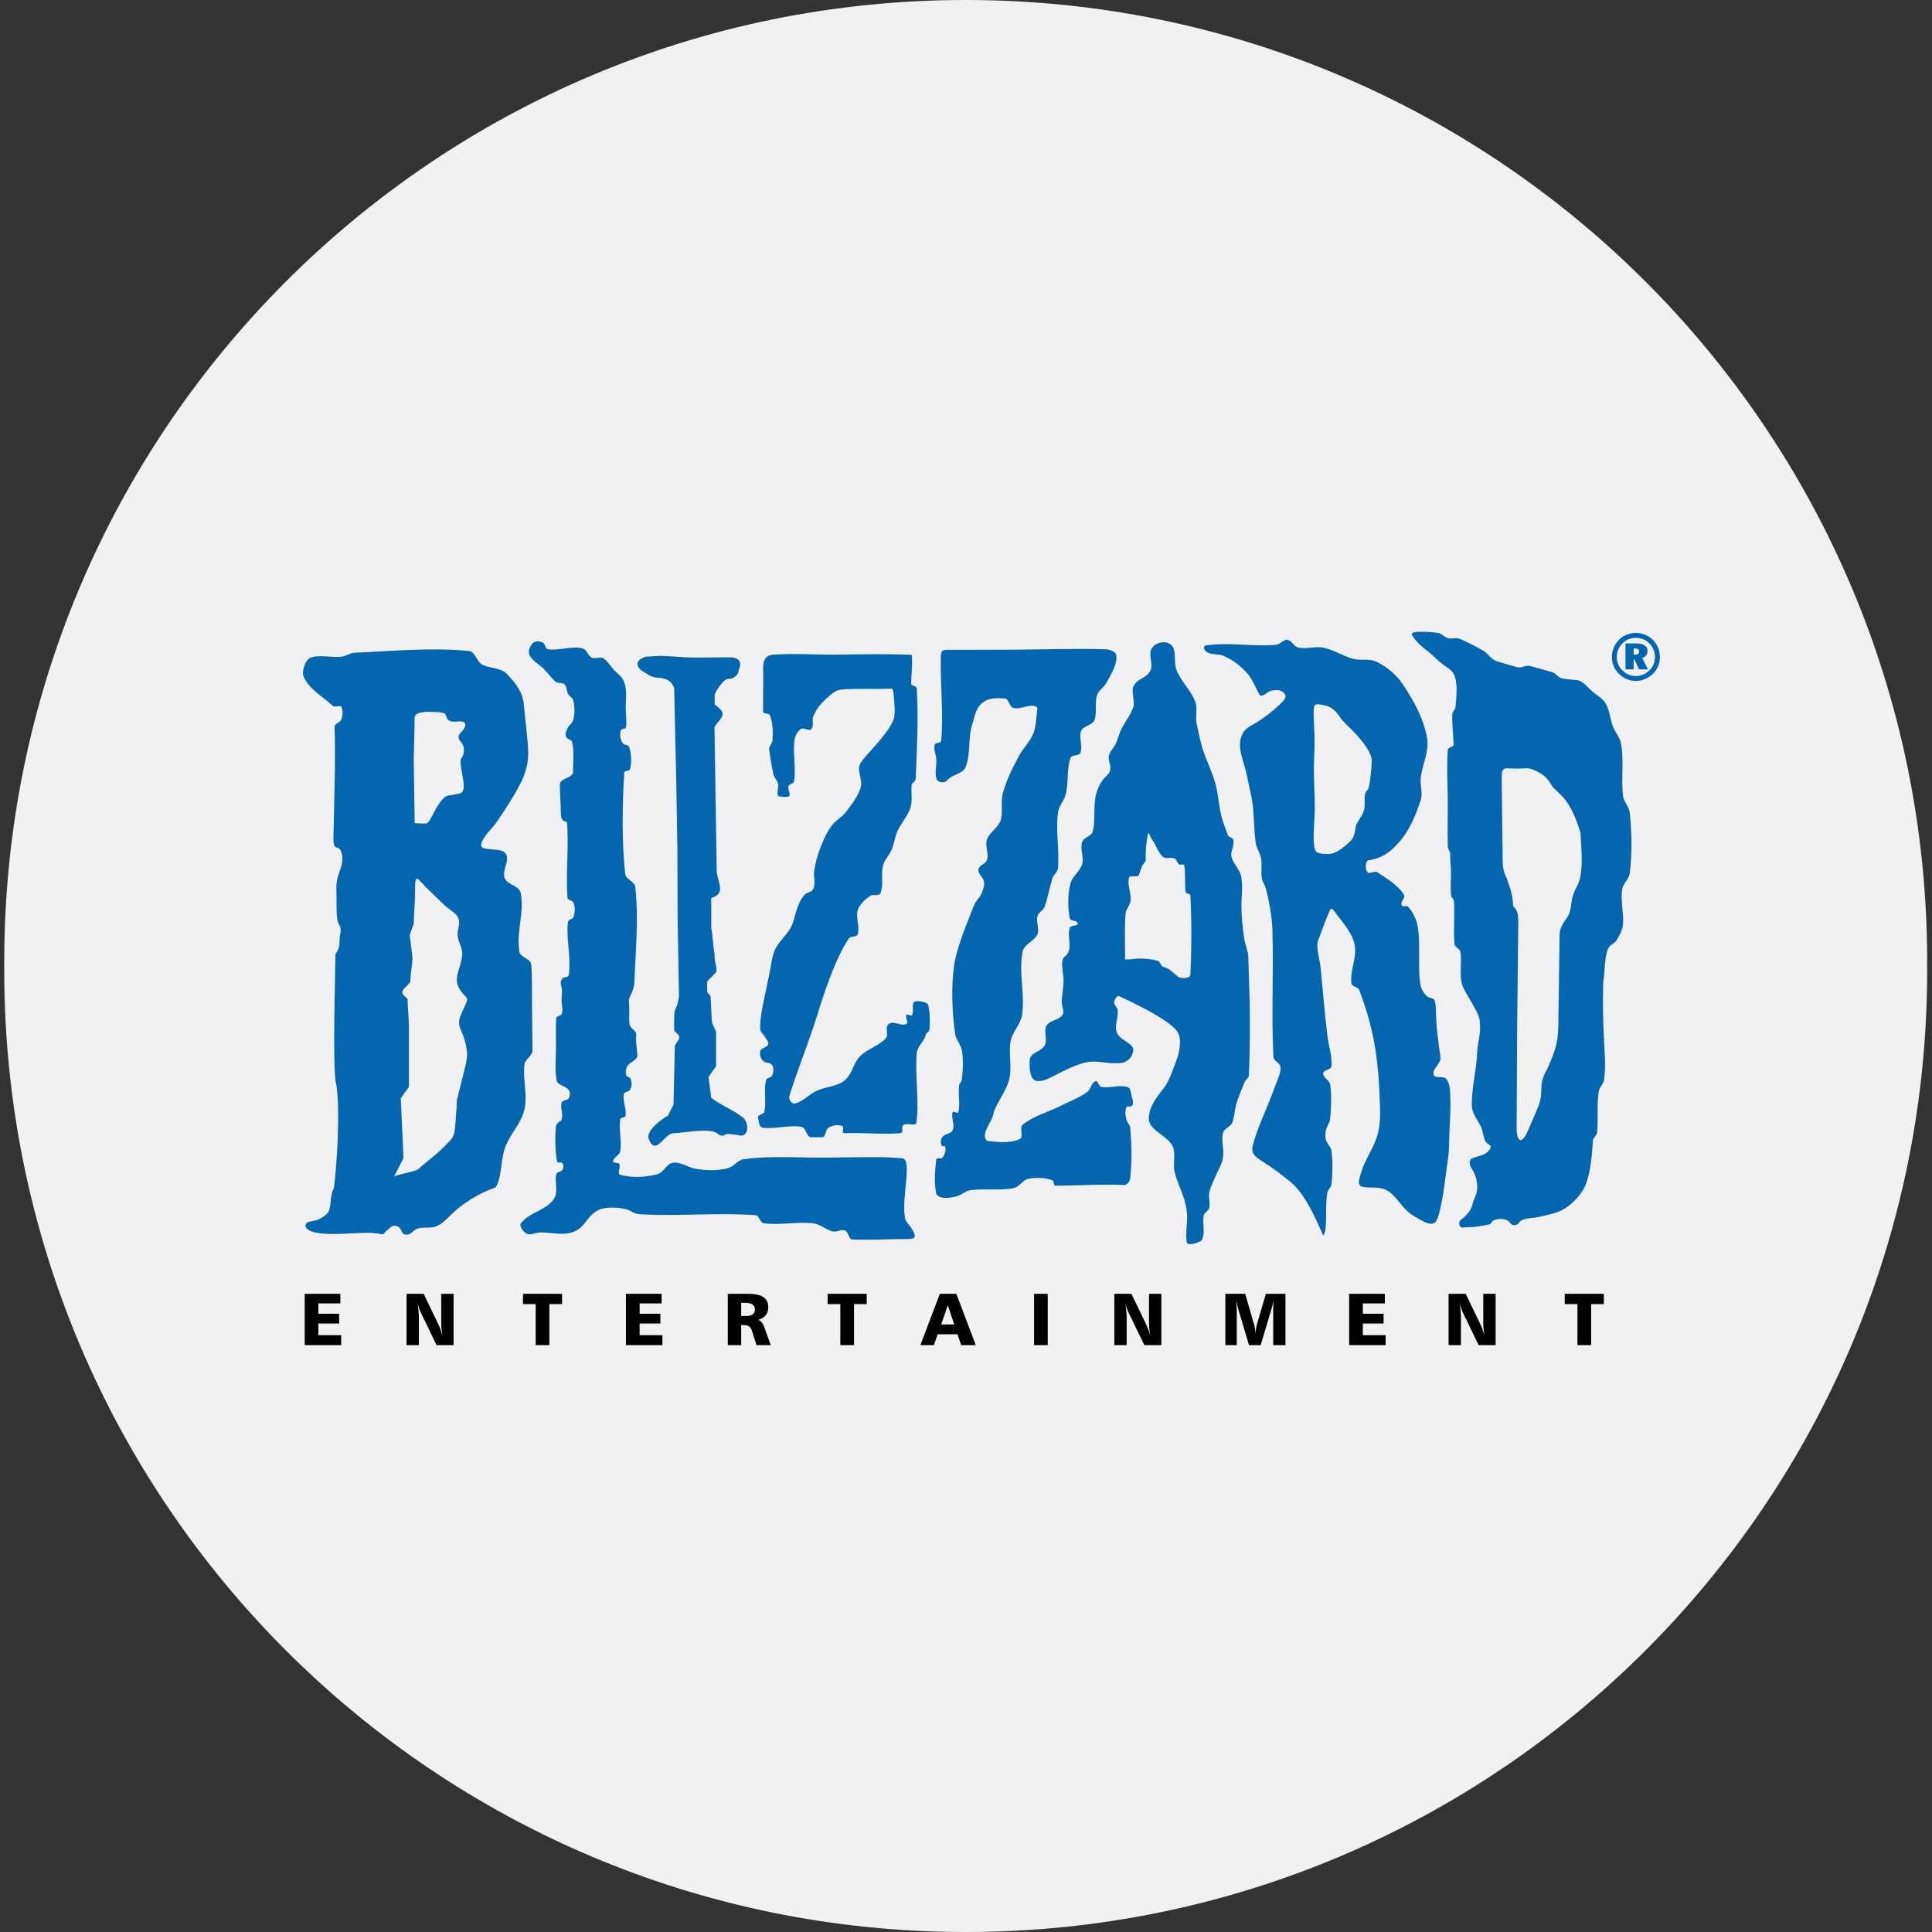
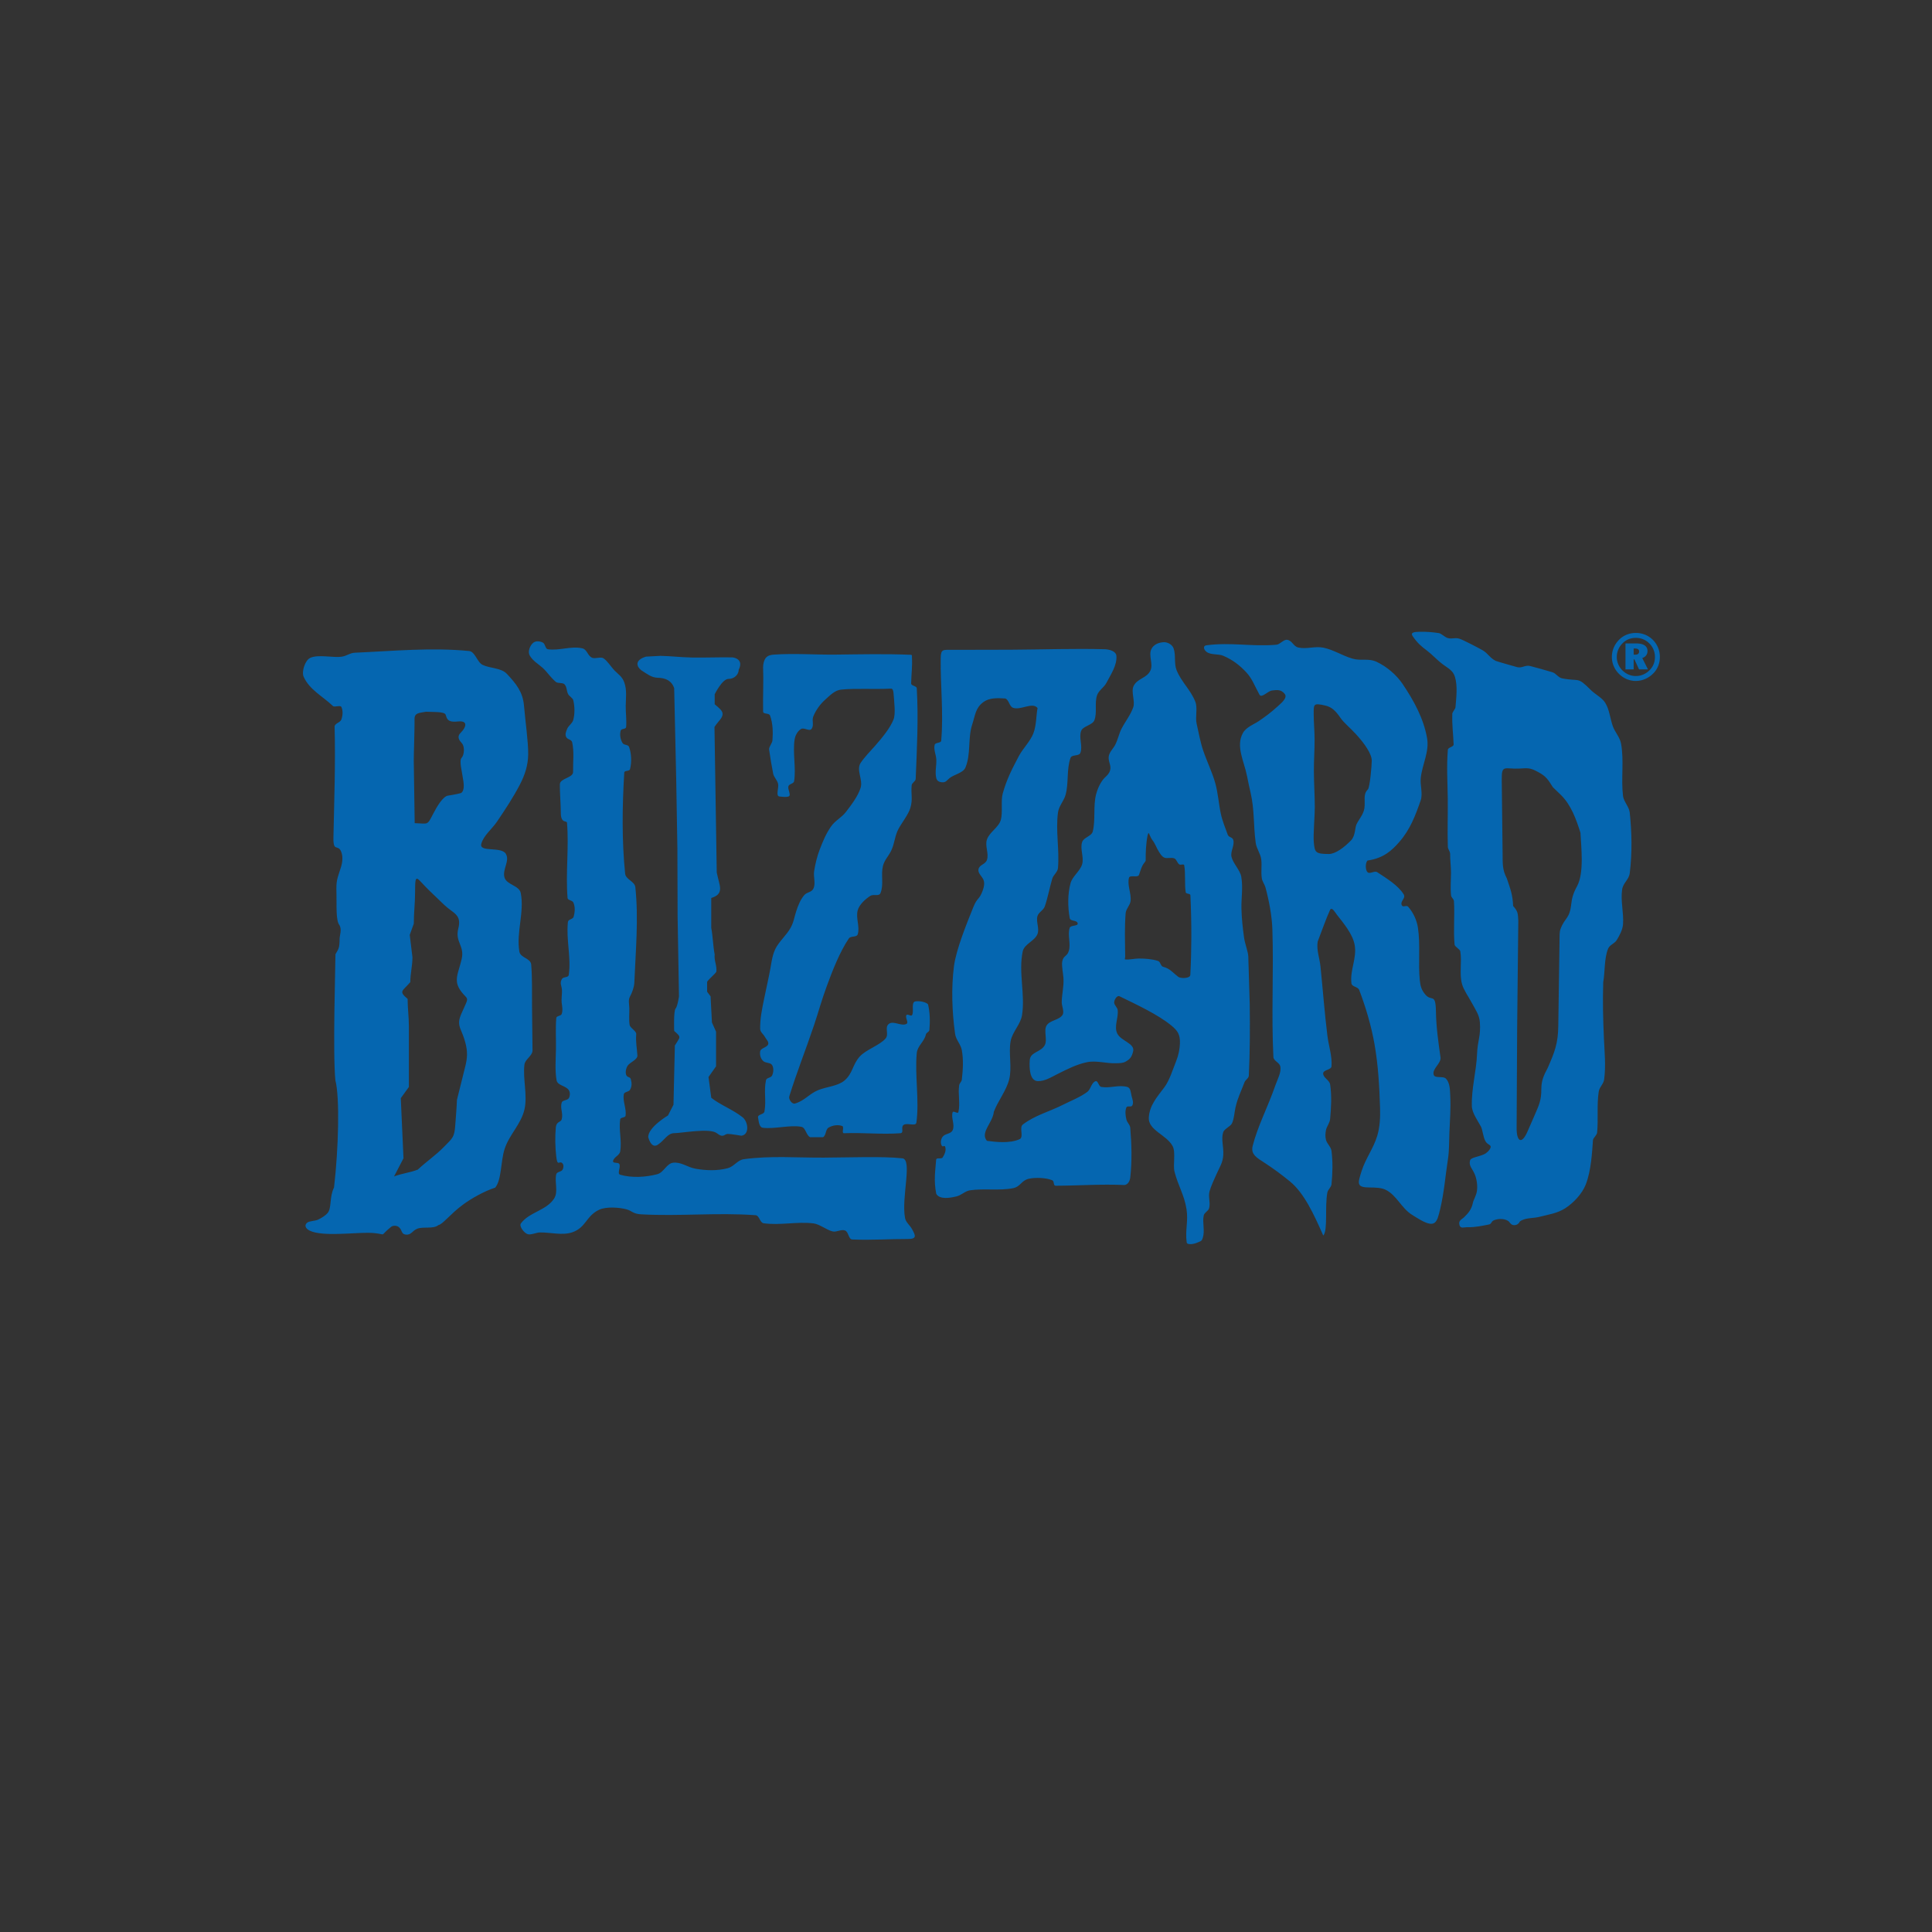
<svg xmlns="http://www.w3.org/2000/svg" viewBox="0 0 3000 3000">
  <rect x="0" y="0" width="3000" height="3000" fill="#333333" stroke="none" />
-   <path d="M1499.5,3000h0C675,3000,6.6,2331.6,6.6,1507v-14C6.6,668.4,675,0,1499.5,0h0c824.6,0,1493,668.4,1493,1493v14c0,824.6-668.4,1493-1493,1493Z" fill="#f1f1f3" />
-   <path d="M473.149 2009.011h55.352v14.906h-34.108v16.093h32.195v15.141h-32.195v18.169h35.39v15.364h-56.635v-79.675h0zm1956.576 0h60.702v15.92H2470.7v63.755h-21.247v-63.755h-19.727v-15.92zm-180.375 0h26.525l23.089 47.773c.779 1.607 1.706 3.844 2.756 6.699 1.051 2.868 2.2 6.366 3.486 10.506-.692-3.931-1.174-7.528-1.496-10.815-.321-3.301-.482-6.291-.482-9.036v-45.128h19.183v79.675h-26.414l-23.979-49.515c-1.137-2.275-2.163-4.746-3.103-7.429a109.6 109.6 0 0 1-2.571-8.726c.754 4.746 1.31 9.11 1.656 13.09.358 3.98.531 7.503.531 10.531v42.05h-19.183v-79.675h0zm-154.393 0h55.362v14.906h-34.115v16.093h32.199v15.141h-32.199v18.169h35.388v15.364h-56.635v-79.675h0zm-192.265 0h30.864l13.856 47.884c.556 1.916.977 4.042 1.322 6.415s.593 4.932.754 7.651c.26-2.941.593-5.661.964-8.157.408-2.484.84-4.61 1.335-6.366l13.88-47.426h30.369v79.675h-18.998v-53.496c0-2.546.074-5.167.223-7.911.148-2.732.346-5.636.63-8.738a181.7 181.7 0 0 1-1.545 6.873 104.82 104.82 0 0 1-1.718 6.205l-17.07 57.068h-18.145l-16.699-56.141a101.13 101.13 0 0 1-1.656-6.465c-.531-2.374-1.038-4.883-1.496-7.54l.618 10.185c.161 3.004.235 5.278.235 6.811v53.149h-17.725v-79.676zm-172.402 0h26.525l23.089 47.773c.779 1.607 1.706 3.844 2.756 6.699 1.051 2.868 2.2 6.366 3.486 10.506-.692-3.931-1.174-7.528-1.496-10.815s-.482-6.291-.482-9.036v-45.128h19.183v79.675h-26.414l-23.979-49.515c-1.112-2.287-2.175-4.746-3.103-7.429-.927-2.67-1.78-5.587-2.571-8.726.754 4.746 1.298 9.122 1.644 13.09.358 3.98.544 7.515.544 10.531v42.05h-19.183v-79.675h0zm-124.59 0h21.245v79.675H1605.7v-79.675zm-133.922 17.774l-10.315 29.888h20.287l-9.972-29.888zm-12.402-17.774h25.629l30.164 79.675h-22.7l-5.665-16.885h-30.681l-5.934 16.885h-21.033l30.22-79.675h0zm-174.236 0h60.71v15.92h-19.733v63.755h-21.245v-63.755h-19.732v-15.92zm-134.227 14.004v20.419h7.463c4.594 0 8.039-.816 10.337-2.484s3.445-4.165 3.445-7.503c0-3.572-1.284-6.217-3.848-7.898-2.546-1.694-6.604-2.534-12.136-2.534h-5.262 0zm-20.806-14.004h31.676c10.547 0 18.375 1.706 23.465 5.129 5.111 3.424 7.657 8.627 7.657 15.611 0 5.167-1.34 9.406-4.038 12.732-2.701 3.338-6.583 5.549-11.658 6.687 4.174 1.52 7.541 5.871 10.087 13.04v.062l9.534 26.414h-22.146l-7.005-21.816c-1.13-3.498-2.662-5.933-4.594-7.293-1.951-1.347-4.975-2.015-9.091-2.015h-3.08v31.123h-20.806v-79.675h0zm-158.124 0h55.351v14.906h-34.106v16.093h32.194v15.141h-32.194v18.169h35.39v15.364h-56.635v-79.675h0zm-159.913 0h60.712v15.92h-19.733v63.755h-21.245v-63.755h-19.733v-15.92zm-180.797 0h26.526l23.083 47.773c.786 1.607 1.705 3.844 2.756 6.699 1.053 2.868 2.203 6.366 3.483 10.506-.687-3.931-1.168-7.528-1.491-10.815-.326-3.301-.479-6.291-.479-9.036v-45.128h19.178v79.675h-26.414l-23.981-49.515c-1.13-2.275-2.163-4.746-3.1-7.429-.92-2.67-1.779-5.587-2.565-8.726.746 4.746 1.301 9.11 1.645 13.09.365 3.98.536 7.503.536 10.531v42.05h-19.178v-79.675h0z" />
  <g fill="#0566b0">
    <path d="M1006.562 1765.599s4.322 19.023 14.985 11.853c10.662-7.156 14.985-17.898 25.646-17.898s55.107-8.356 65.77 0 11.73 1.187 17.061 1.187 20.992 2.781 20.992 2.781c13.631-1.421 10.852-23.089 1.001-29.43-14.221-11.137-33.366-18.293-47.582-29.443l-4.265-32.223 11.73-16.711v-53.701l-6.399-14.323-2.133-40.576-5.331-7.162v-15.516c3.555-5.169 10.755-10.341 14.312-15.513 1.066-9.946-3.701-16.966-2.634-26.912-2.489-12.728-2.792-28.386-5.279-41.115v-46.545c10.314-3.075 12.813-7.646 13.549-12.271.947-5.953-1.969-12.96-5.021-27.115l-3.534-226.107c5.672-8.891 12.472-13.49 12.615-20.077.111-5.128-5.395-9.404-12.279-15.187v-15.516s11.73-23.87 21.324-23.87 15.995-7.159 15.995-14.32c8.756-17.397-9.597-19.097-9.597-19.097-20.31-.421-43.316.618-63.128.2-17.478-.372-31.823-2.212-48.83-2.587l-22.393 1.193c-18.344 5.571-14.489 15.532-7.463 21.096 8.529 5.369 15.808 11.52 25.59 11.725 11.937.249 21.44 4.161 25.591 16.111l3.198 143.218 1.795 105.622.339 105.623 2.133 124.123s-2.133 15.516-5.332 19.097-2.132 34.609-2.132 34.609c11.809 10.287 9.299 8.848 1.068 22.678l-2.133 91.893-8.532 16.711s-30.695 17.985-30.695 33.497h0zM490.184 1913.96c-15.811-3.251-18.776-10.902-13.16-15.413 3.37-2.707 12.379-2.608 16.43-4.499 5.927-2.794 11.981-6.452 15.55-10.865 6.099-7.552 2.399-25.03 9.677-39.269 6.993-60.071 9.088-139.66 2.099-166.432-4.196-41.261.111-178.319.111-195.69 4.644-8.345 6.387-9.028 6.422-23.65.012-5.715 3.858-14.61-.238-21.679-5.942-6.783-4.146-33.305-4.61-48.255-.687-22.254.946-22.071 7.138-42.233 2.331-7.584 3.121-16.608 0-23.883-5.046-11.753-12.341 1.827-11.855-21.779 1.19-57.284 3.326-114.915 1.819-172.176.326-5.102 8.824-6.034 10.488-10.857 2.115-6.132 2.816-13.716 0-19.54-1.594-3.301-10.519.992-13.137-1.509-15.999-15.287-36.104-24.89-45.375-45.287-3.594-7.911 2.202-25.417 9.82-29.2 12.621-6.27 36.096.211 49.905-2.17 7.426-1.279 12.125-5.698 19.648-6.029 58.673-2.585 119.05-8.449 177.513-2.657 9.358.927 12.443 17.437 20.973 21.536 11.693 5.619 28.791 4.415 37.754 14.004 14.366 15.364 24.674 28.021 26.497 49.319 2.237 26.137 6.729 55.741 6.509 75.818-.186 16.813-5.238 31.987-12.734 46.448-10.266 19.818-22.487 38.313-35.722 57.891-7.629 11.283-21.207 21.758-24.402 34.625-3.301 13.301 31.063 3.536 38.093 15.182 6.757 11.196-5.765 24.314-1.988 36.93 3.373 11.252 22.857 12.348 25.169 23.883 5.967 29.771-7.2 61.253-2.096 91.193 1.631 9.587 16.842 9.928 18.321 19.543 1.795 20.775 1.153 42.767 1.315 64.839l.78 69.424c-.577 8.419-11.599 13.342-12.583 21.71-2.625 22.285 5.032 47.451.111 69.304-5.185 23.015-23.689 39.269-30.907 61.691-6.252 19.418-4.478 47.773-14.568 59.947-16.687 5.241-37.457 16.983-50.601 26.773-19.207 14.289-31.486 30.666-37.39 31.185-7.503 6.674-23.375 2.213-32.677 5.686-8.578 3.189-9.386 10.383-18.432 9.208-7.143-.914-4.917-6.848-10.488-11.557-3.243-2.757-9.48-2.929-12.584 0-18.827 15.154-4.785 11.186-26.163 9.208-21.717-2.002-63.988 4.697-90.425-.717h-.01zm121.662-87.153l14.685-28.231-4.198-93.357 12.585-17.379v-94.041c0-14.252-1.986-28.502-1.986-42.747-14.724-12.179-7.683-12.002 4.194-26.054 0-13.75 3.316-24.843 3.316-38.596l-4.198-34.74 6.294-17.37c0-17.415 1.986-31.507 1.986-48.923 0-16.353.473-21.831 3.464-20.806s8.5 8.557 18.56 18.229l22.938 22.053c14.124 13.573 27.878 14.808 22.153 37.048-5.35 20.806 10.025 26.578 5.247 47.225-3.65 15.771-8.448 25.413-7.385 35.19.634 5.865 3.383 11.779 9.744 19.094 5.88 6.758 7.839 6.337 4.325 14.656-5.45 12.891-10.095 20.408-10.64 28.147-.702 9.944 4.715 14.515 9.467 32.082 3.889 14.369 3.524 23.896-.074 38.308l-12.783 51.283c-.479 12.929-1.657 25.87-2.576 38.812-1.389 19.714-4.017 20.221-17.726 34.312-12.454 12.805-28.483 23.757-40.499 35.203-13.282 5.067-23.616 5.537-36.899 10.605l.005-.002zm32.09-548.611c10.641.313 15.4 1.366 18.699.008s5.143-5.138 9.956-14.474c6.216-12.071 15.423-27.156 23.059-28.29 12.865-1.91 19.576-3.824 19.576-3.824s6.733-1.276 4.43-17.867-7.053-32.546-2.869-37.012 5.064-17.228.613-22.334-8.676-10.21-1.49-17.228 12.139-18.77-5.031-16.854-16.956-5.516-18.94-10.624-20.714-3.938-30.505-4.5c-9.782 1.915-18.008 1.276-17.726 11.484s-1.359 59.42-1.219 64.525l1.445 96.992h0zm543.086 447.948c-.765 4.339-10.724 4.364-9.959 8.714 1.071 6.069 1.468 15.549 7.584 16.341 17.736 2.299 42.051-4.759 59.639-1.508 6.945 1.286 7.325 13.127 13.693 16.18 5.231-.087 13.284.099 19.919 0 5.107-2.658 3.734-12.027 8.714-14.931 6.132-3.584 14.496-4.944 21.162-2.497 3.588 1.322-1.309 10.753 2.489 11.211 31.027-1.174 58.745 2.225 88.101 0 5.863-.964-.111-9.357 4.692-12.842 5.46-3.967 18.997 2.954 19.917-3.733 4.768-34.572-2.675-73.173.572-107.912 1.04-11.122 11.71-17.716 14.097-28.632.794-3.636 5.152-3.7 5.498-7.28 1.209-12.467.988-27.587-2.167-39.863-4.183-4.289-16.968-5.849-21.162-3.896-4.725 3.481-.429 15.834-3.602 20.767-1.57 2.444-7.158-2.449-8.714 0-1.529 2.408.447 6.358 1.148 9.481.42 1.872.382 3.45-1.148 4.213-8.164 4.081-20.184-5.603-27.387 0-7.069 5.498.868 16.136-5.112 22.802-9.694 10.804-30.467 17.134-40.123 27.973-11.481 12.883-10.457 26.035-23.65 37.159-10.328 8.701-27.878 9.617-40.393 14.697-14.507 5.896-21.435 16.761-36.504 21-4.554 1.286-10.108-6.674-8.714-11.199 11.29-36.599 25.962-73.395 38.152-109.706 7.818-23.296 11.489-37.992 19.936-61.073 8.743-23.884 20.161-53.405 34.435-74.457 2.811-4.148 12.19-1.44 13.694-6.225 3.732-11.875-3.252-25.331 0-37.345 2.404-8.892 11.766-17.425 19.514-22.408 5.233-3.364 13.588 1.324 15.898-4.453 5.395-13.487.355-27.775 3.752-41.899 2.29-9.515 8.825-15.347 12.986-24.209 5.518-11.763 5.115-21.974 11.203-33.453 4.957-9.339 15.385-22.412 18.389-32.553 4.125-13.927.744-20.762 2.086-35.226.36-3.894 6.065-6.049 6.225-9.959 1.932-46.846 4.411-93.857 1.662-140.667-.223-3.814-8.791-3.65-8.714-7.469.298-14.304 2.033-26.943 1.245-39.835-.151-2.519.719-4.582-1.799-4.687-38.981-1.635-77.456-.748-116.463-.293-31.95.37-63.981-2.192-95.855 0-4.823.331-9.145 1.161-12.449 4.687-3.169 3.383-4.743 10.603-4.559 15.231.839 20.804-.418 43.453 0 68.468.074 4.635 9.207 1.862 10.783 6.225 4.389 12.153 4.725 25.711 3.735 38.59-.316 4.138-5.347 9.71-5.25 13.853 2 14.401 3.865 24.578 6.494 38.431 1.512 5.357 6.121 9.541 7.469 14.939 1.609 6.452-4.274 19.486 2.356 19.917 2.203.141 9.887 1.425 13.826 0 5.065-1.835-1.863-11.122 0-16.183 1.32-3.588 8.108-3.696 8.714-7.468 3.292-20.498-2.428-44.518.825-65.026.991-6.25 4.573-12.851 9.959-16.182 4.582-2.837 12.872 4.256 16.183 0 4.589-5.904.074-12.707 2.911-19.626 4.063-9.902 10.672-19.032 18.673-26.142 7.348-6.532 14.7-14.35 24.476-15.367 21.858-2.27 48.004-.232 77.603-1.507 2.775-.124 3.522 4.143 3.734 6.916 1.047 13.652 3.533 32.2 0 41.081-5.126 12.889-16.722 27.276-28.495 40.662-8.054 9.153-16.196 17.254-22.411 26.429-7.448 10.999 3.681 25.999-.134 38.723-3.903 13.016-14.566 26.85-22.828 37.639-6.778 8.85-16.742 13.38-23.095 22.538-7.934 11.435-12.554 22.695-17.564 35.678-4.166 10.796-6.85 22.189-8.714 33.611-1.471 9.019 2.839 19.216-1.245 27.387-2.992 5.985-9.744 4.881-14.097 9.959-6.037 7.045-9.573 16.077-12.448 24.898-3.407 10.446-3.686 16.634-9.002 26.247-5.965 10.783-17.938 21.198-23.365 32.26-5.92 12.066-6.597 26.728-9.556 39.836l-7.872 37.346c-3.206 15.578-6.552 31.406-6.225 47.306.099 4.838 5.216 8.169 7.469 12.448 1.902 3.614 6.27 7.328 4.98 11.203-1.764 5.295-11.661 5.678-12.449 11.205-.813 5.706.639 10.974 4.828 14.943 3.643 3.436 11.079 1.94 13.694 6.217 2.813 4.61 2.308 11.309 0 16.18-1.92 4.066-8.66 3.078-9.538 7.478-3.58 17.91.814 30.666-2.356 48.65h0zm1079.336 176.42c-2.336-7.416 3.498-8.862 7.379-12.732 5.674-5.661 11.162-11.186 13.411-22.335.853-4.227 5.179-11.063 6.18-17.836 1.471-9.888-.779-20.196-3.473-26.587-3.535-8.368-9.332-12.732-7.231-20.716.742-5.105 12.286-5.735 21.384-9.777 4.771-2.114 8.862-6.254 10.383-10.148 1.99-5.129-4.635-4.252-8.01-10.766-3.597-6.934-4.129-17.317-6.897-22.483-4.833-8.999-13.67-21.075-13.992-31.296-.865-27.267 7.033-54.793 8.047-81.028.853-21.999 6.056-27.242 4.376-49.784-.828-11.224-6.86-19.392-13.089-30.851-5.154-9.497-11.928-18.897-14.523-27.855-4.61-15.941.025-34.838-2.769-51.195-.544-3.206-8.578-7.128-8.875-10.37-2.077-22.456.457-45.451-.989-67.663-.742-4.179-4.129-4.975-4.524-9.2-1.174-12.45-.012-24.576-.049-35.338-.037-9.498-1.347-17.613-1.347-28.65 0-4.115-3.411-6.933-3.547-11.048-.828-24.286.186-51.103-.136-75.428-.346-25.896-1.928-49.304.136-75.09.358-4.347 9.147-4.242 8.974-8.598-.816-19.759-2.522-27.618-2.064-47.492.049-2.293 4.746-7.621 4.932-9.908 1.372-16.535 3.424-33.085-.791-47.235-3.041-10.249-10.729-13.442-19.554-20.053-7.787-5.84-16.476-15.334-23.682-20.656-9.221-6.814-15.364-12.295-22.348-22.5-4.202-6.142 2.732-6.678 10.469-6.904 9.938-.29 20.79.577 30.246 2.058 3.201.501 9.221 6.017 12.249 7.19 7.293 2.828 12.064-.844 19.529 1.486 5.698 1.781 29.492 14.186 35.894 17.875 8.751 5.041 11.582 12.365 20.716 16.647 1.644.77 29.862 8.847 33.138 9.667 7.639 1.907 12.385-3.679 20.024-1.771 8.875 2.212 24.659 6.683 34.621 9.666 5.612 1.679 9.159 8.311 14.906 9.456 27.873 5.562 22.891-3.729 44.967 18.343 6.502 6.504 17.243 11.727 22.088 19.543 6.847 11.029 7.565 24.548 11.915 36.568 3.387 9.346 10.951 17.023 12.744 26.953 4.833 26.724-.21 54.514 3.065 81.473 1.001 8.234 9.468 16.92 10.358 25.169 3.375 31.581 3.943 62.765.099 94.291-1.298 10.626-10.247 14.949-11.841 25.534-2.657 17.757 2.645 35.941 1.384 53.855-.593 8.578-5.364 17.533-9.864 24.855-3.288 5.332-10.803 7.254-13.213 13.026-6.341 15.154-4.746 35.872-7.688 52.292-.915 31.34-.272 55.652 1.075 86.974.952 22.076 3.214 41.893.396 63.808-.989 7.589-7.342 11.755-8.479 19.332-3.14 20.938-.445 42.446-2.472 63.52-.346 3.584-5.661 7.737-6.415 11.26-1.409 19.257-2.756 47.364-11.149 69.045-5.525 14.301-18.961 28.713-31.865 36.994-12.496 8.022-25.932 9.752-40.332 13.423-9.097 2.312-19.282 1.199-27.613 5.513-4.993 2.596-1.644 2.633-6.205 5.896-2.633 1.866-7.181 2.027-9.666 0-3.51-2.88-2.423-4.054-6.514-5.995-6.242-2.954-14.375-2.719-20.716 0-4.573 1.965-2.904 5.537-7.8 6.489-9.876 1.928-21.445 4.425-32.125 4.141-6.39-.161-11.433 2.719-13.238-3.053h.002zm92.69-709.139c13.868-.734 16.588-1.487 28.936 5.145 12.768 6.846 15.438 11.363 23.238 23.734l12.064 11.643c16.402 15.831 24.14 38.175 30.839 59.112 1.1 22.731 5.983 62.553-5.364 83.179-5.661 10.296-7.898 18.243-8.862 26.979-2.682 24.444-9.617 20.627-16.674 39.138-1.916 5.021-1.496 11.268-1.669 23.185l-1.866 127.664c-.396 27.189-5.513 40.161-16.501 65.266-6.452 12.002-9.839 19.739-9.839 33.36 0 16.143-3.3 23.584-9.715 38.293l-11.73 26.872c-4.635 10.618-8.887 14.424-11.965 13.003-3.078-1.409-4.981-8.071-4.932-18.38l.816-155.839 1.78-165.69c-.692-11.861-.247-14.489-8.034-23.286-.729-17.879-4.178-25.967-9.839-42.989-7.144-13.422-6.328-23.214-6.502-38.558l-1.347-115.161c-.272-23.555 5.055-15.502 27.168-16.67h0zm-905.224 660.402c-4.272-20.889-1.284-37.489-.164-53.199.534-3.745 8.09-.247 10.143-3.411 3.063-4.734 5.829-11.223 3.805-16.489-1.214-3.152-3.362 1.199-5.176-1.656-2.505-3.931-1.625-10.283 1.267-13.942 4.22-5.352 12.662-3.967 15.544-10.148 3.932-8.43-2.816-19.035 0-27.898.896-2.818 8.18 2.88 8.876 0 3.285-13.559-.801-28.045 1.268-41.84.539-3.597 3.714-5.266 4.132-8.875 1.759-15.117 2.675-30.666 0-45.649-1.66-9.301-9.176-15.998-10.472-25.358-4.706-33.95-6.13-70.916-1.761-104.914 3.393-26.393 20.22-67.207 30.102-91.916 6.181-15.456 9.212-10.636 14.769-26.332 1.697-4.797 2.875-10.388 1.268-15.215-2.002-6.013-9.1-10.61-8.101-16.871 1.225-7.67 10.657-7.477 13.172-14.829 3.419-9.994-3.462-21.717 0-31.698 4.074-11.744 18.112-18.488 21.555-30.431 3.288-11.396-.236-29.603 2.983-41.021 6.363-22.559 14.007-37.13 24.913-57.88 6.44-12.252 17.631-22.603 22.659-35.504 4.848-12.43 4.353-28.885 6.504-39.306-7.924-9.905-26.109 3.92-38.039-.388-6.053-2.184-6.032-12.081-12.023-14.441-12.831-.872-25.1-1.168-34.235 5.683-12.254 9.189-12.352 19.961-17.141 34.504-7.158 21.731-1.702 46.145-10.636 67.202-3.533 8.327-17.945 10.668-24.867 16.484-3.662 3.075-5.364 6.282-10.144 6.282s-8.95-1.651-10.144-6.282c-2.428-9.41.473-19.453 0-29.163-.372-7.644-4.466-15.418-2.535-22.823 1.006-3.858 9.835-2.363 10.144-6.34 3.791-43.565-1.42-86.85-.755-128.48.233-14.616 4.112-12.449 18.501-12.595l90.502-.203c48.874-.245 97.87-2.069 146.607-.734 7.256.525 16.699 3.219 17.206 10.472 1.026 14.667-8.801 28.81-15.599 41.844-3.597 6.889-11.631 11.391-14.276 18.69-4.499 12.371.383 27.031-4.363 39.307-2.904 7.534-17.675 8.927-20.506 16.484-4.017 10.69 2.917 23.611-1.273 34.235-2.077 5.275-13.324 2.262-15.215 7.608-6.378 18.093-2.633 38.53-7.601 57.059-2.756 10.228-10.506 17.4-11.903 27.895-3.807 28.488 2.472 57.591 0 86.222-.544 6.216-7.107 10.505-8.887 16.484-4.178 14.06-6.81 29.254-11.631 43.11-2.077 5.985-9.789 9.088-11.409 15.215-2.381 8.988 3.585 19.319 0 27.895-4.514 10.783-20.399 15.192-22.824 26.628-6.845 32.272 3.993 66.298-1.044 98.9-2.253 14.59-15.113 26.053-17.752 40.575-3.4 18.711 2.457 40.833-2.207 59.263-4.499 17.799-17.4 33.224-23.868 50.393-1.514 16.847-21.701 32.31-10.695 45.041 13.277 1.756 35.311 4.462 50.718-2.546 7.092-3.214-1.121-18.095 5.073-22.817 18.932-14.461 40.659-19.677 61.907-30.431 12.15-6.155 27.428-12.027 38.268-20.283 5.5-4.203 6.131-14.177 12.669-16.489 3.943-1.396 4.759 8.17 8.875 8.875 14.165 2.41 26.451-3.646 40.357 0 5.562 1.458 5.389 8.937 6.835 14.498 1.298 4.981 3.547 10.345.779 14.659-1.669 2.596-7.713-.296-8.887 2.546-2.41 5.859-1.471 12.854 0 19.011 1.162 4.796 5.55 7.775 5.958 12.682 2.175 25.697 2.892 51.728 0 77.351-.606 5.377-3.659 11.013-9.035 11.569-36.574-1.681-70.38 1.001-107.004 1.113-3.77-.333-1.607-7.009-5.08-8.492-9.443-4.054-26.472-4.61-36.495-2.312-11.658 2.67-12.633 12.262-24.361 14.598-21.135 4.227-45.563.087-66.874 3.313-7.532 1.137-13.285 7.528-20.674 9.369-10.252 2.558-26.418 5.29-31.699-3.857h0zm-564.796 59.552c-15.811 5.549-34.258.012-51.016.371-5.165.111-13.573 4.165-18.534 2.707-5.416-1.582-13.951-12.323-10.566-16.847 13.227-17.638 39.302-19.838 51.378-38.268 7.102-10.84.45-25.437 3.502-38.033.937-3.869 7.715-3.51 9.72-6.947 1.629-2.794 2.107-7.255 0-9.715-4.815-5.624-7.865 6.168-9.765-10.667-1.701-15.055-2.058-30.345-.661-45.387.878-9.58 7.841-7.552 9.158-12.608 2.451-9.406-2.649-16.378-.124-25.772 1.132-4.215 8.945-3.152 11.11-6.947 2.063-3.609 2.308-9.023 0-12.496-4.73-7.095-17.588-6.984-19.02-15.389-2.635-15.463-1.224-32.063-.952-47.404.29-16.339-.832-32.725.531-49.373.251-3.088 7.243-2.957 8.331-5.86 2.11-5.632.775-12.086 0-18.052-.621-4.786.85-14.578.483-19.391-.562-7.395-3.74-10.142-.303-16.713 2.397-4.578 10.21-1.822 10.929-6.943 3.798-27.043-4.31-54.771-1.389-81.927.496-4.6 7.739-3.869 8.956-8.332 1.96-7.2 2.566-15.475-.624-22.218-1.504-3.183-8.601-3.195-8.876-6.707-3.118-39.682 2.308-77.197-.844-116.878-.295-3.717-9.422 1.496-9.592-14.631-.188-16.902-1.745-32.656-1.517-45.079.177-9.532 20.743-9.789 20.526-19.322-.331-14.526 1.958-30.919-1.389-45.824-1.075-4.792-7.327-4-9.416-8.451-1.966-4.18-.111-8.349 1.688-12.615 2.161-5.133 8.032-8.373 9.42-13.768 2.541-9.856 2.287-20.626 0-30.549-.749-3.247-6.353-6.42-7.911-9.367-2.885-5.453-1.581-10.266-5.434-15.087-2.662-3.326-10.524-1.283-13.763-4.048-8.337-7.119-13.144-15.035-20.136-21.519-6.573-6.09-15.433-10.68-20.497-19.645-3.255-5.76.536-15.724 5.796-19.746 4.04-3.087 10.367-2.389 14.853 0 3.648 1.946 3.576 9.694 7.667 10.262 17.898 2.493 35.662-5.385 53.31-1.507 7.693 1.692 8.104 11.41 15.275 14.664 4.797 2.179 13.444-2.033 17.81.916 6.408 4.33 11.844 13.542 16.896 18.686 6.493 6.614 12.091 9.558 15.407 18.924 4.184 11.825 2.351 23.958 2.167 36.258-.162 10.852 1.604 21.843.608 32.867-.334 3.708-7.456 1.963-8.452 5.554-1.748 6.304-.498 13.36 2.777 19.018 2.382 4.12 8.834 2.022 10.385 6.519 3.619 10.509 4.08 23.391 1.388 34.174-1.001 4.015-8.75 1.428-8.996 5.555-3.118 52.213-3.897 104.879 1.388 156.911.896 8.845 14.879 11.994 15.819 20.83 5.241 49.25.47 99.099-1.568 148.58-.287 7.038-3.775 15.883-6.643 21.135-3.209 5.87-1.214 11.735-1.094 18.213.157 8.33-.839 17.413.429 25.916.724 4.856 10.604 9.479 10.264 14.379-.936 13.499.984 19.879 1.809 33.189.398 6.406-11.27 10.411-14.971 15.652-2.662 3.77-4.282 11.075-2.112 15.154 2.046 3.844 5.72 1.891 6.884 6.093 1.645 5.946 1.783 10.964-1.209 16.365-1.931 3.473-9.045 3.016-9.72 6.934-1.891 10.988 4.348 22.298 2.777 33.336-.47 3.301-7.839 2.25-8.332 5.549-2.468 16.476 2.794 33.559 0 49.985-1.054 6.205-10.664 8.999-11.108 15.278-.25 3.51 8.061 1.063 9.72 4.165 2.62 4.92-3.958 15.104 1.388 16.662 17.767 5.204 39.753 3.857 57.657-.84 10.14-2.67 14.432-16.885 24.874-17.873 12.579-1.187 21.86 7.119 34.294 9.344 16.393 2.954 34.327 3.485 50.41-.84 9.492-2.558 15.005-12.632 24.754-13.93 42.199-5.673 81.362-2.188 123.942-2.41 40.261-.223 91.768-2.25 121.658 1.013 17.048.569-1.438 60.875 4.709 92.727 1.337 6.934 7.262 10.815 10.821 17.23 5.678 10.234 7.88 15.438-6.864 15.376-27.733-.136-55.795 2.002-85.885.73-5.912-.247-5.626-11.644-11.11-13.893-6.009-2.459-13.13 2.917-19.441 1.396-9.456-2.287-20.113-11.347-29.764-12.496-25.734-3.09-51.668 3.362-77.337-.186-5.827-.803-6.63-12.076-12.498-12.509-60.008-4.388-117.507 1.916-177.575-1.359-12.867-.705-14.04-5.191-22.207-7.565-11.556-3.338-32.221-4.672-43.105.432-20.286 9.493-20.221 27.452-41.355 34.881h.004zm722.367-234.624c-12.536-.371-13.37-20.506-12.374-32.854 1.018-12.632 17.516-11.97 23.399-23.189 4.289-8.169-2.138-22.531 2.756-30.355 5.265-8.428 19.542-8.114 24.807-16.541 3.016-4.815-1.483-14.052-1.347-19.731.334-13.444 3.35-23.349 2.732-36.781-.321-6.987-3.226-19.607-1.903-26.476 1.817-9.382 7.404-7.105 10.173-16.253 3.448-11.442-2.287-24.461 1.372-35.836 1.459-4.499 13.25-2.241 12.41-6.892-1.026-5.66-11.347-2.613-12.373-8.27-3.127-17.225-3.3-37.494 1.347-54.371 2.904-10.557 14.882-18.634 17.923-29.16 3.176-11.029-3.547-23.537 0-34.458 2.398-7.415 14.647-8.981 16.538-16.539 4.45-17.832.482-39.705 5.117-57.488 2.435-9.332 7.305-19.91 13.275-25.759 3.585-3.511 6.81-6.063 8.492-11.596 2.299-7.579-3.35-13.954-2.052-21.769 1.149-6.914 6.427-11.353 9.777-17.502 4.239-7.765 6.007-17.602 10.074-25.449 5.933-11.472 13.918-21.068 18.17-33.273 3.176-9.1-3.646-23.942.42-32.687 5.76-12.383 20.642-12.077 26.315-24.502 4.586-10.037-3.436-23.155 1.384-33.08 3.498-7.231 11.396-10.423 19.418-10.742 5.884-.233 13.028 3.838 15.03 9.363 3.943 10.826.383 23.836 4.845 34.459 7.824 18.683 21.396 29.695 28.923 48.503 3.918 9.807-.321 23.909 2.077 34.196 3.263 13.986 5.55 28.09 10.173 41.71 5.735 16.961 13.955 33.412 18.776 50.638 4.264 15.255 5.29 31.807 8.578 47.334 2.41 11.329 6.81 21.732 10.716 32.61 1.669 4.671 7.317 3.486 8.664 8.269 2.361 8.451-4.734 17.639-2.756 26.189 2.348 10.216 13.349 20.568 15.154 30.893 2.942 16.742-.124 32.756.284 49.75.371 15.531 2.015 29.954 4.054 44.843 1.261 9.163 6.328 22.228 6.563 28.886l2.225 74.065c.42 36.296.42 75.099-1.397 111.327-.21 4.227-5.253 6.391-6.737 10.358-5.624 15.018-10.333 23.324-13.942 38.96-1.903 8.244-1.965 17.119-5.513 24.807-2.175 4.722-11.878 8.591-13.522 13.522-3.646 10.976.828 22.014.025 35.709-.68 11.792-5.562 18.565-10.469 29.529-3.362 7.491-8.825 19.171-10.902 26.982-2.262 8.479 1.805 17.774-.68 26.192-1.31 4.401-7.317 6.526-8.269 11.026-2.385 11.236 2.064 23.497-1.384 34.448-1.941 6.205-3.288 5.303-9.208 7.973-4.202 1.878-15.228 4.017-15.858-.556-2.67-19.183 2.732-32.508-.309-51.654-3.56-22.397-12.929-36.018-18.577-57.995-2.744-10.667 2.163-29.949-2.904-39.726-9.122-17.613-38.33-24.733-37.056-44.522 1.224-19.146 12.669-31.605 24.325-47.18 7.96-10.667 13.139-28.082 18.095-40.233 3.646-8.96 5.772-19.455 5.933-28.293.247-13.191-3.325-18.932-13.312-27.136-20.864-17.145-54.583-32.823-80.552-45.449-3.807-1.851-8.269 5.414-8.269 9.648s4.957 7.528 5.451 11.727c1.446 12.352-6.032 25.167-.68 36.384 5.649 11.853 27.934 15.302 24.634 28.005-2.225 8.506-4.314 11.504-11.532 15.657-4.376 2.521-9.233 2.348-14.35 2.583-15.352.705-31.136-4.734-45.968-1.595-16.106 3.411-30.518 10.852-45.4 18.269-9.851 4.92-19.925 11.408-30.827 11.075h-.002zm135.766-192.7l-.408-36.084c.025-10.56.284-21.116 1.112-31.802.544-6.943 6.897-12.24 7.713-19.152 1.372-11.43-5.649-25.146-2.447-36.137 1.286-4.461 12.595.012 15.154-3.738.84-1.229 2.559-8.383 5.414-14.484 1.718-3.66 5.29-6.945 5.29-8.347 0-2.043-.136-16.553 1.397-29.125.89-7.297 2.015-13.46 3.127-13.509 1.1-.049 2.212 6.001 6.081 11.034 4.45 5.791 5.958 11.535 9.851 17.659 2.299 3.614 4.771 7.87 8.566 9.343 4.833 1.879 10.618-.765 15.426 1.175 3.597 1.45 4.474 7.095 7.713 9.343 2.188 1.522 7.206-1.376 7.713 1.402 2.287 12.515.309 29.263 2.299 41.835.482 3.014 7.144 1.612 7.293 4.671 1.014 21.894 1.52 43.822 1.446 65.752-.062 19.35-.568 38.706-1.57 58.042-.272 5.51-14.833 5.896-18.899 2.802-7.861-5.99-12.842-12.941-23.126-15.416-4.289-1.028-4.079-7.82-8.145-9.175-9.023-3.006-20.407-3.755-29.838-3.755-6.155 0-15.043 2.173-21.161 1.401-1.125-.141.012-2.499 0-3.737h0zm292.718-377.365c.025 12.596 1.372 26.245 1.409 39.434.062 16.974-1.174 32.181-1.112 49.292.062 18.22 1.421 38.347 1.421 56.165 0 14.484-2.645 42.324-1.52 54.355 1.434 15.468 2.287 18.147 23.435 18.147 10.234 0 24.103-10.498 34.325-21.107 6.996-7.262 5.945-19.798 8.627-25.22 3.955-7.97 10.716-15.26 12.125-24.513 1.805-11.902-2.546-21.727 5.389-29.34 3.127-3.011 6.081-37.185 6.081-44.705 0-10.719-11.26-26.614-24.202-40.836-8.85-9.731-19.468-18.465-23.992-25.131-8.294-12.205-14.499-17.559-24.325-19.754-17.947-4.009-17.675-2.361-17.663 13.212h0zm-94.755 670.752c-3.35 13.226 6.835 18.627 18.887 26.414 12.027 7.787 25.944 17.972 39.046 28.713 22.175 18.169 37.267 51.333 51.691 83.988 7.429-7.898 2.188-44.707 6.353-66.758.89-4.722 5.983-8.133 6.465-12.916 1.706-17.144 2.126-34.584 0-51.679-.803-6.378-6.971-11.038-8.615-17.23-1.298-4.858-.989-10.16 0-15.079 1.199-6.007 5.908-11.125 6.452-17.23 1.631-17.873 2.694-36.092 0-53.829-1.014-6.699-11.272-10.482-10.766-17.23.433-5.587 12.509-5.179 12.929-10.766 1.174-16.009-4.376-31.458-6.353-47.38-4.474-35.793-7.082-71.796-10.778-107.675-1.322-12.93-6.489-25.949-4.301-38.762 6.737-17.478 12.892-35.431 19.381-49.53 3.164-4.156 7.342 3.963 10.556 8.078 10.494 13.401 24.436 29.985 27.452 46.732 3.696 20.534-7.429 38.702-5.055 59.434.692 6.049 10.012 4.964 12.163 10.66 10.284 27.21 18.639 55.341 23.695 83.986 5.76 32.641 7.614 65.928 8.615 99.065.433 14.412-.186 29.245-4.314 43.064-5.884 19.739-18.145 35.474-24.226 54.547-6.366 19.95-8.417 25.907 12.694 25.895 8.356-.012 18.108.321 24.56 3.547 17.28 8.64 24.412 28.564 40.814 38.762 3.547 2.2 8.182 5.253 13.065 7.985 23.262 13.028 25.821 4.029 30.666-16.341 6.39-26.933 8.01-51.221 12.15-77.784 2.113-13.473 1.669-27.292 2.262-40.913.84-19.418 2.299-38.737 1.298-58.156-.457-9.06-.408-18.973-6.353-25.833-4.462-5.154-17.626.111-19.381-6.465-2.41-9.011 10.593-16.513 10.766-25.846-3.56-25.177-6.823-47.707-7.243-72.523-.482-29.256-6.749-14.529-16.452-25.996-5.859-6.929-7.688-13.039-8.603-22.071-2.707-26.432 1.125-55.682-2.917-81.94-1.805-11.742-7.293-23.324-15.067-32.303-2.818-3.255-7.985 1.587-9.913-2.263-3.226-6.451 6.687-10.867 2.904-17.01-8.788-14.271-27.18-25.164-41.123-34.456-4.178-2.785-11.532 3.553-15.08 0s-3.461-14.458 0-18.091c24.832-3.596 37.613-15.287 49.738-29.285 16.452-18.977 24.498-40.132 32.742-63.85 3.807-10.933-1.063-23.71.21-35.211 2.361-21.283 13.522-40.611 9.802-61.699-5.402-30.667-20.518-58.149-37.897-83.986-9.654-14.343-24.646-27.056-40.27-34.456-13.04-6.175-23.954-1.009-37.798-5.059-16.031-4.689-28.874-13.657-45.226-17.009-12.731-2.611-26.093 2.702-38.762-.219-7.911-1.825-9.196-10.716-17.23-11.95-5.537-.853-11.199 7.171-16.785 7.644-38.626 3.272-70.33-4.21-108.771.862-5.735.758-4.104 7.154.655 10.445 7.107 4.918 17.91 2.489 25.846 5.922 14.239 6.17 25.19 14.465 35.746 25.842 8.739 9.409 12.298 19.874 20.234 34.456 3.263 5.978 12.645-5.5 19.393-6.461 8.516-1.216 14.437-1.445 19.814 5.278 4.833 6.031-5.167 14.067-10.865 19.27-11.532 10.511-19.381 16.078-29.578 23.057-6.971 4.777-19.319 9.066-24.498 18.398-11.495 20.703 2.138 44.249 6.563 67.513 1.619 8.485 3.473 16.78 5.402 25.197 6.254 27.365 4.153 50.14 7.96 77.952 1.236 8.99 7.614 16.822 8.615 25.842 1.187 10.721-.742 18.62.865 29.287.667 4.541 4.388 9.356 5.599 13.783 5.364 19.693 10.086 44.426 10.766 64.824 2.2 66.724-1.755 132.091 1.607 198.773.309 6.069 9.419 8.467 10.667 14.424 1.941 9.233-4.215 19.838-7.317 28.75-12.744 36.488-27.687 63.792-35.548 94.853h0z" fill-rule="evenodd" />
    <path d="M2538.631 1006.991h-1.916v9.562h2.67c1.891 0 3.35-.405 4.326-1.235s1.471-2.031 1.471-3.622c0-1.624-.519-2.809-1.57-3.571s-2.707-1.135-4.981-1.135h0zm1.929-7.886c5.748 0 10.123 1.015 13.139 3.028 3.028 2.015 4.536 4.959 4.536 8.818 0 2.59-.717 4.807-2.138 6.702-1.421 1.88-3.411 3.267-6.007 4.164l8.838 17.585h-13.844l-7.132-15.452h-1.236v15.452h-12.682v-40.297h16.526zm29.232 20.986c0-3.96-.742-7.734-2.237-11.339-1.483-3.605-3.597-6.787-6.378-9.562-2.88-2.877-6.094-5.044-9.641-6.516s-7.33-2.2-11.359-2.2c-4.079 0-7.873.711-11.409 2.149s-6.675 3.571-9.406 6.364c-2.843 2.876-5.031 6.126-6.539 9.765-1.52 3.639-2.287 7.414-2.287 11.339s.742 7.702 2.25 11.271c1.508 3.59 3.659 6.788 6.465 9.598 2.843 2.843 6.044 5.01 9.617 6.515s7.33 2.252 11.31 2.252c3.931 0 7.7-.763 11.31-2.286 3.622-1.507 6.885-3.706 9.789-6.583 2.794-2.742 4.932-5.874 6.366-9.394 1.446-3.52 2.151-7.295 2.151-11.374h-.001zm-29.714-37.251c5.105 0 9.95.931 14.486 2.775s8.578 4.552 12.113 8.09c3.436 3.47 6.081 7.48 7.96 12.034 1.854 4.569 2.794 9.359 2.794 14.386 0 5.094-.915 9.85-2.744 14.302a34.69 34.69 0 0 1-8.01 11.779c-3.671 3.57-7.8 6.313-12.385 8.259-4.586 1.929-9.345 2.894-14.214 2.894-4.932 0-9.617-.948-14.091-2.826-4.45-1.88-8.479-4.622-12.076-8.226-3.572-3.537-6.304-7.566-8.182-12.051-1.879-4.502-2.818-9.207-2.818-14.132 0-4.992.939-9.766 2.843-14.337 1.903-4.551 4.648-8.647 8.257-12.286 3.399-3.47 7.33-6.11 11.792-7.938 4.45-1.811 9.208-2.724 14.276-2.724h0z" />
  </g>
</svg>